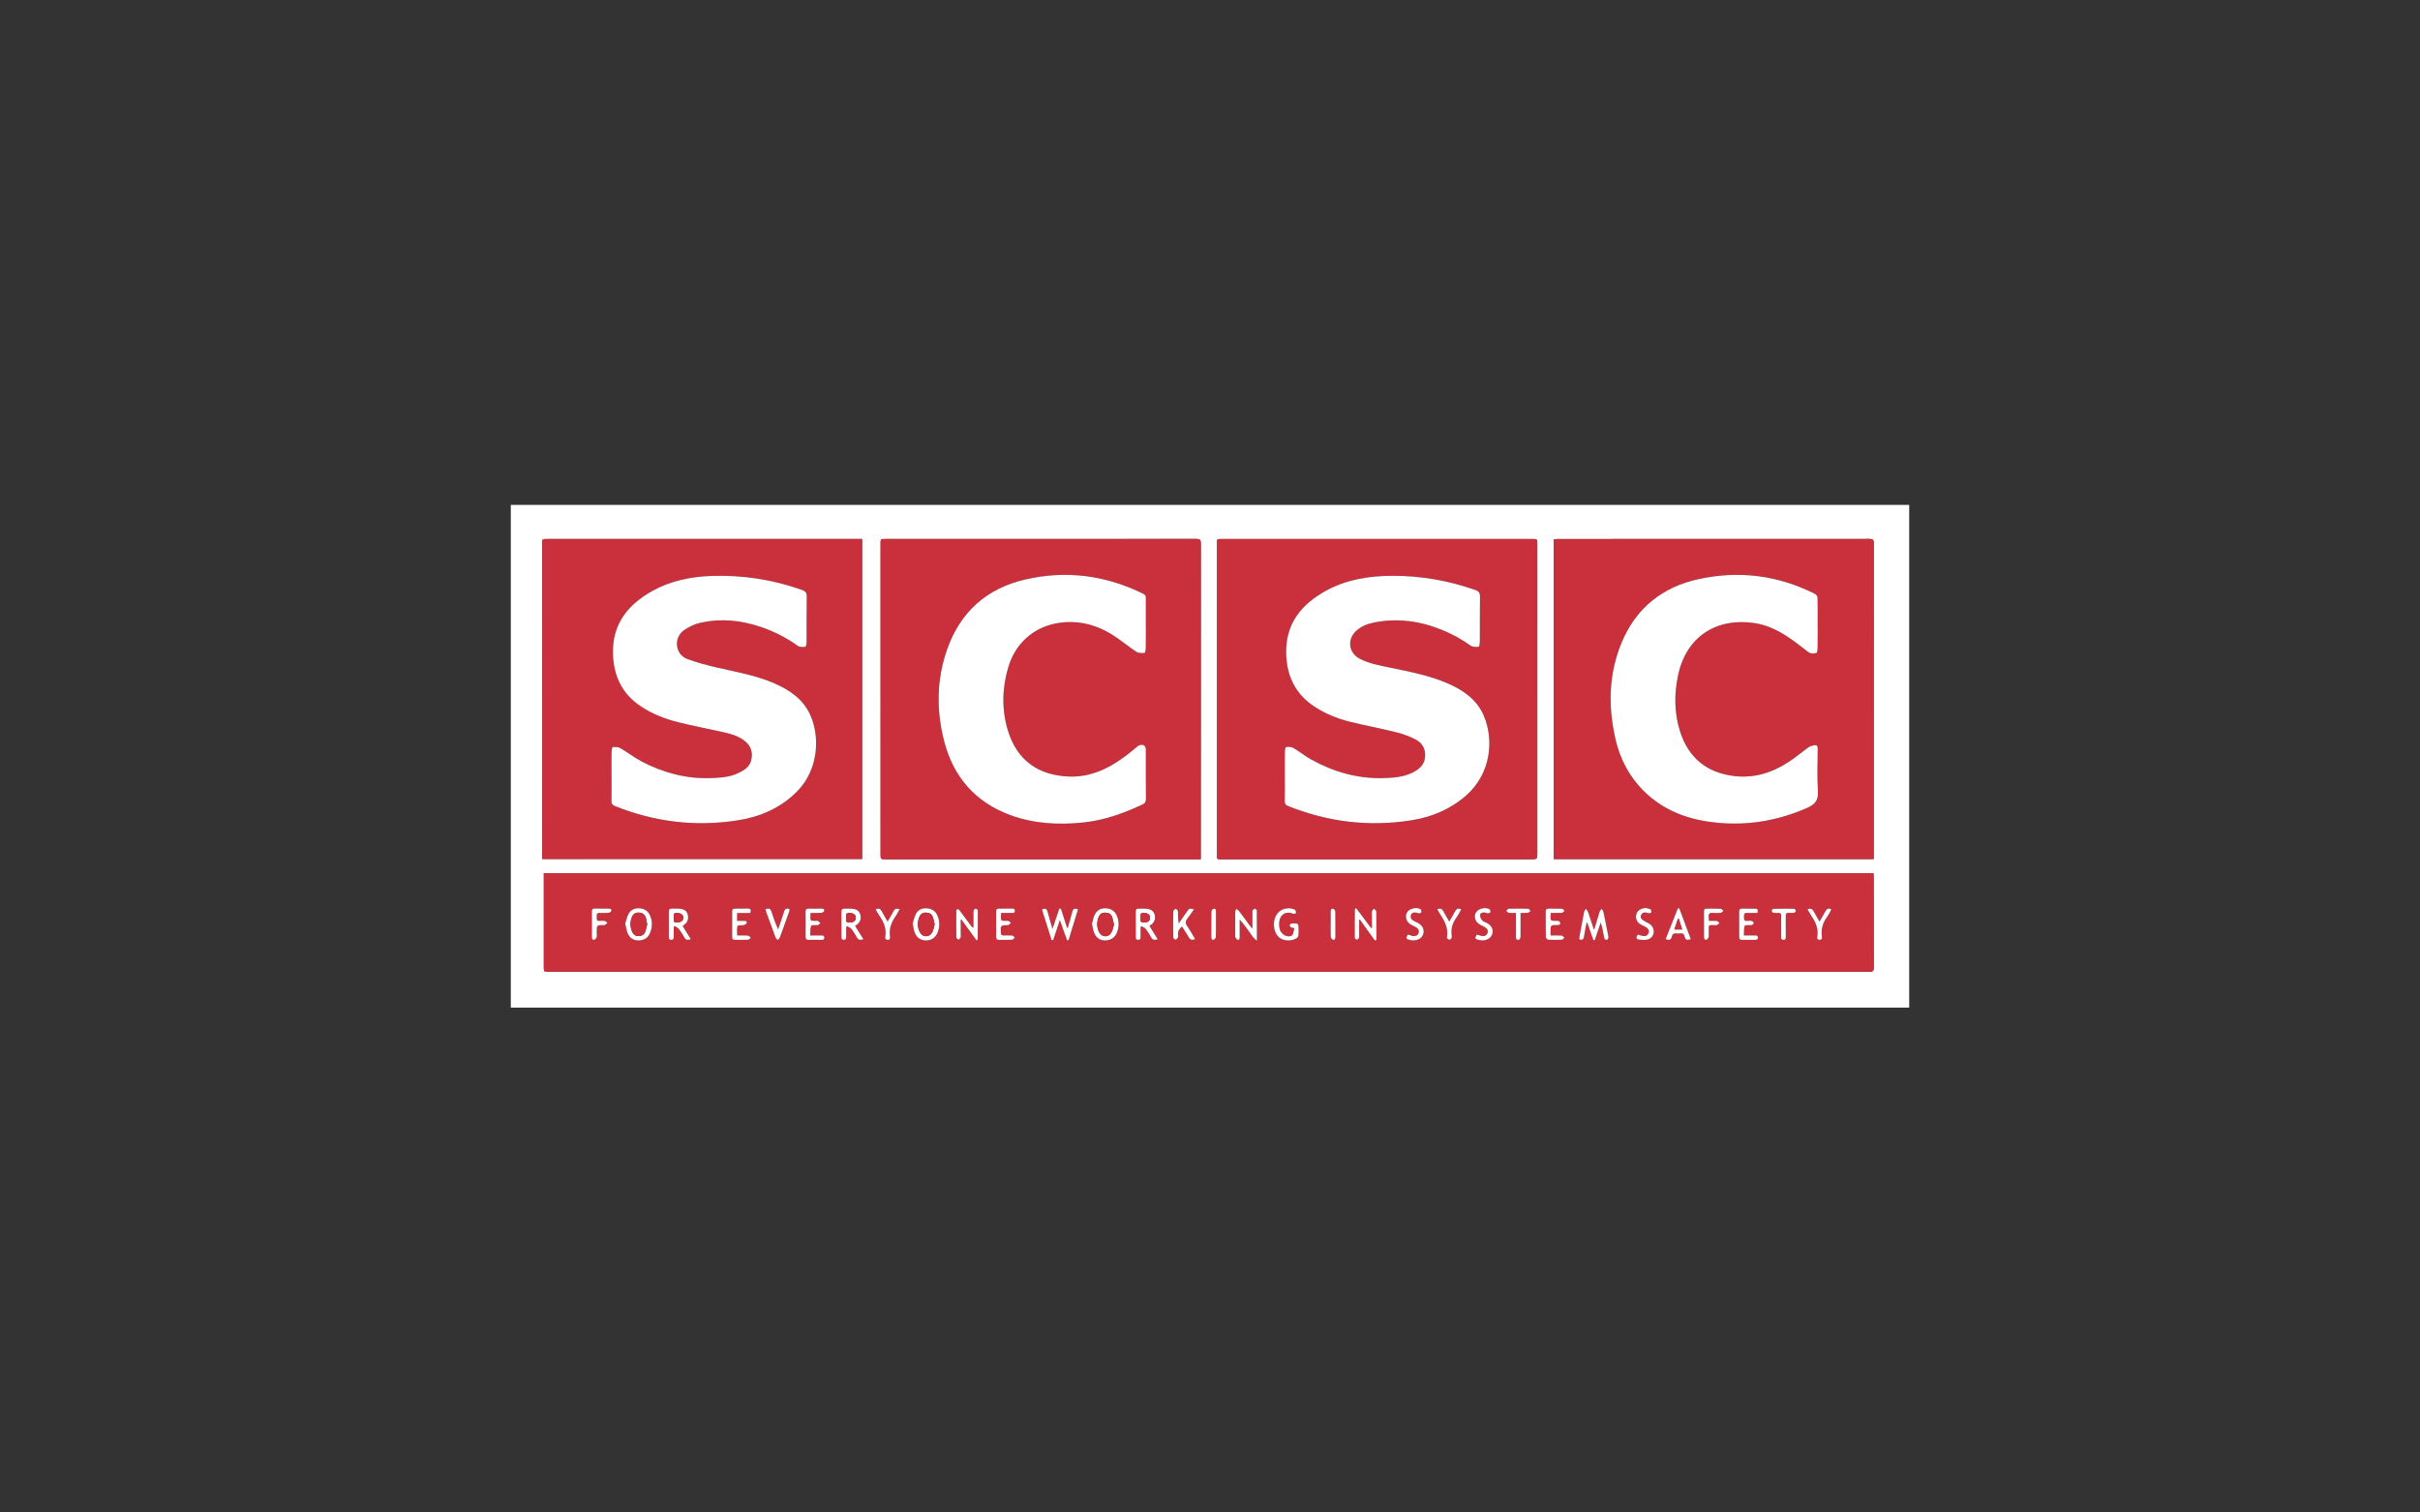
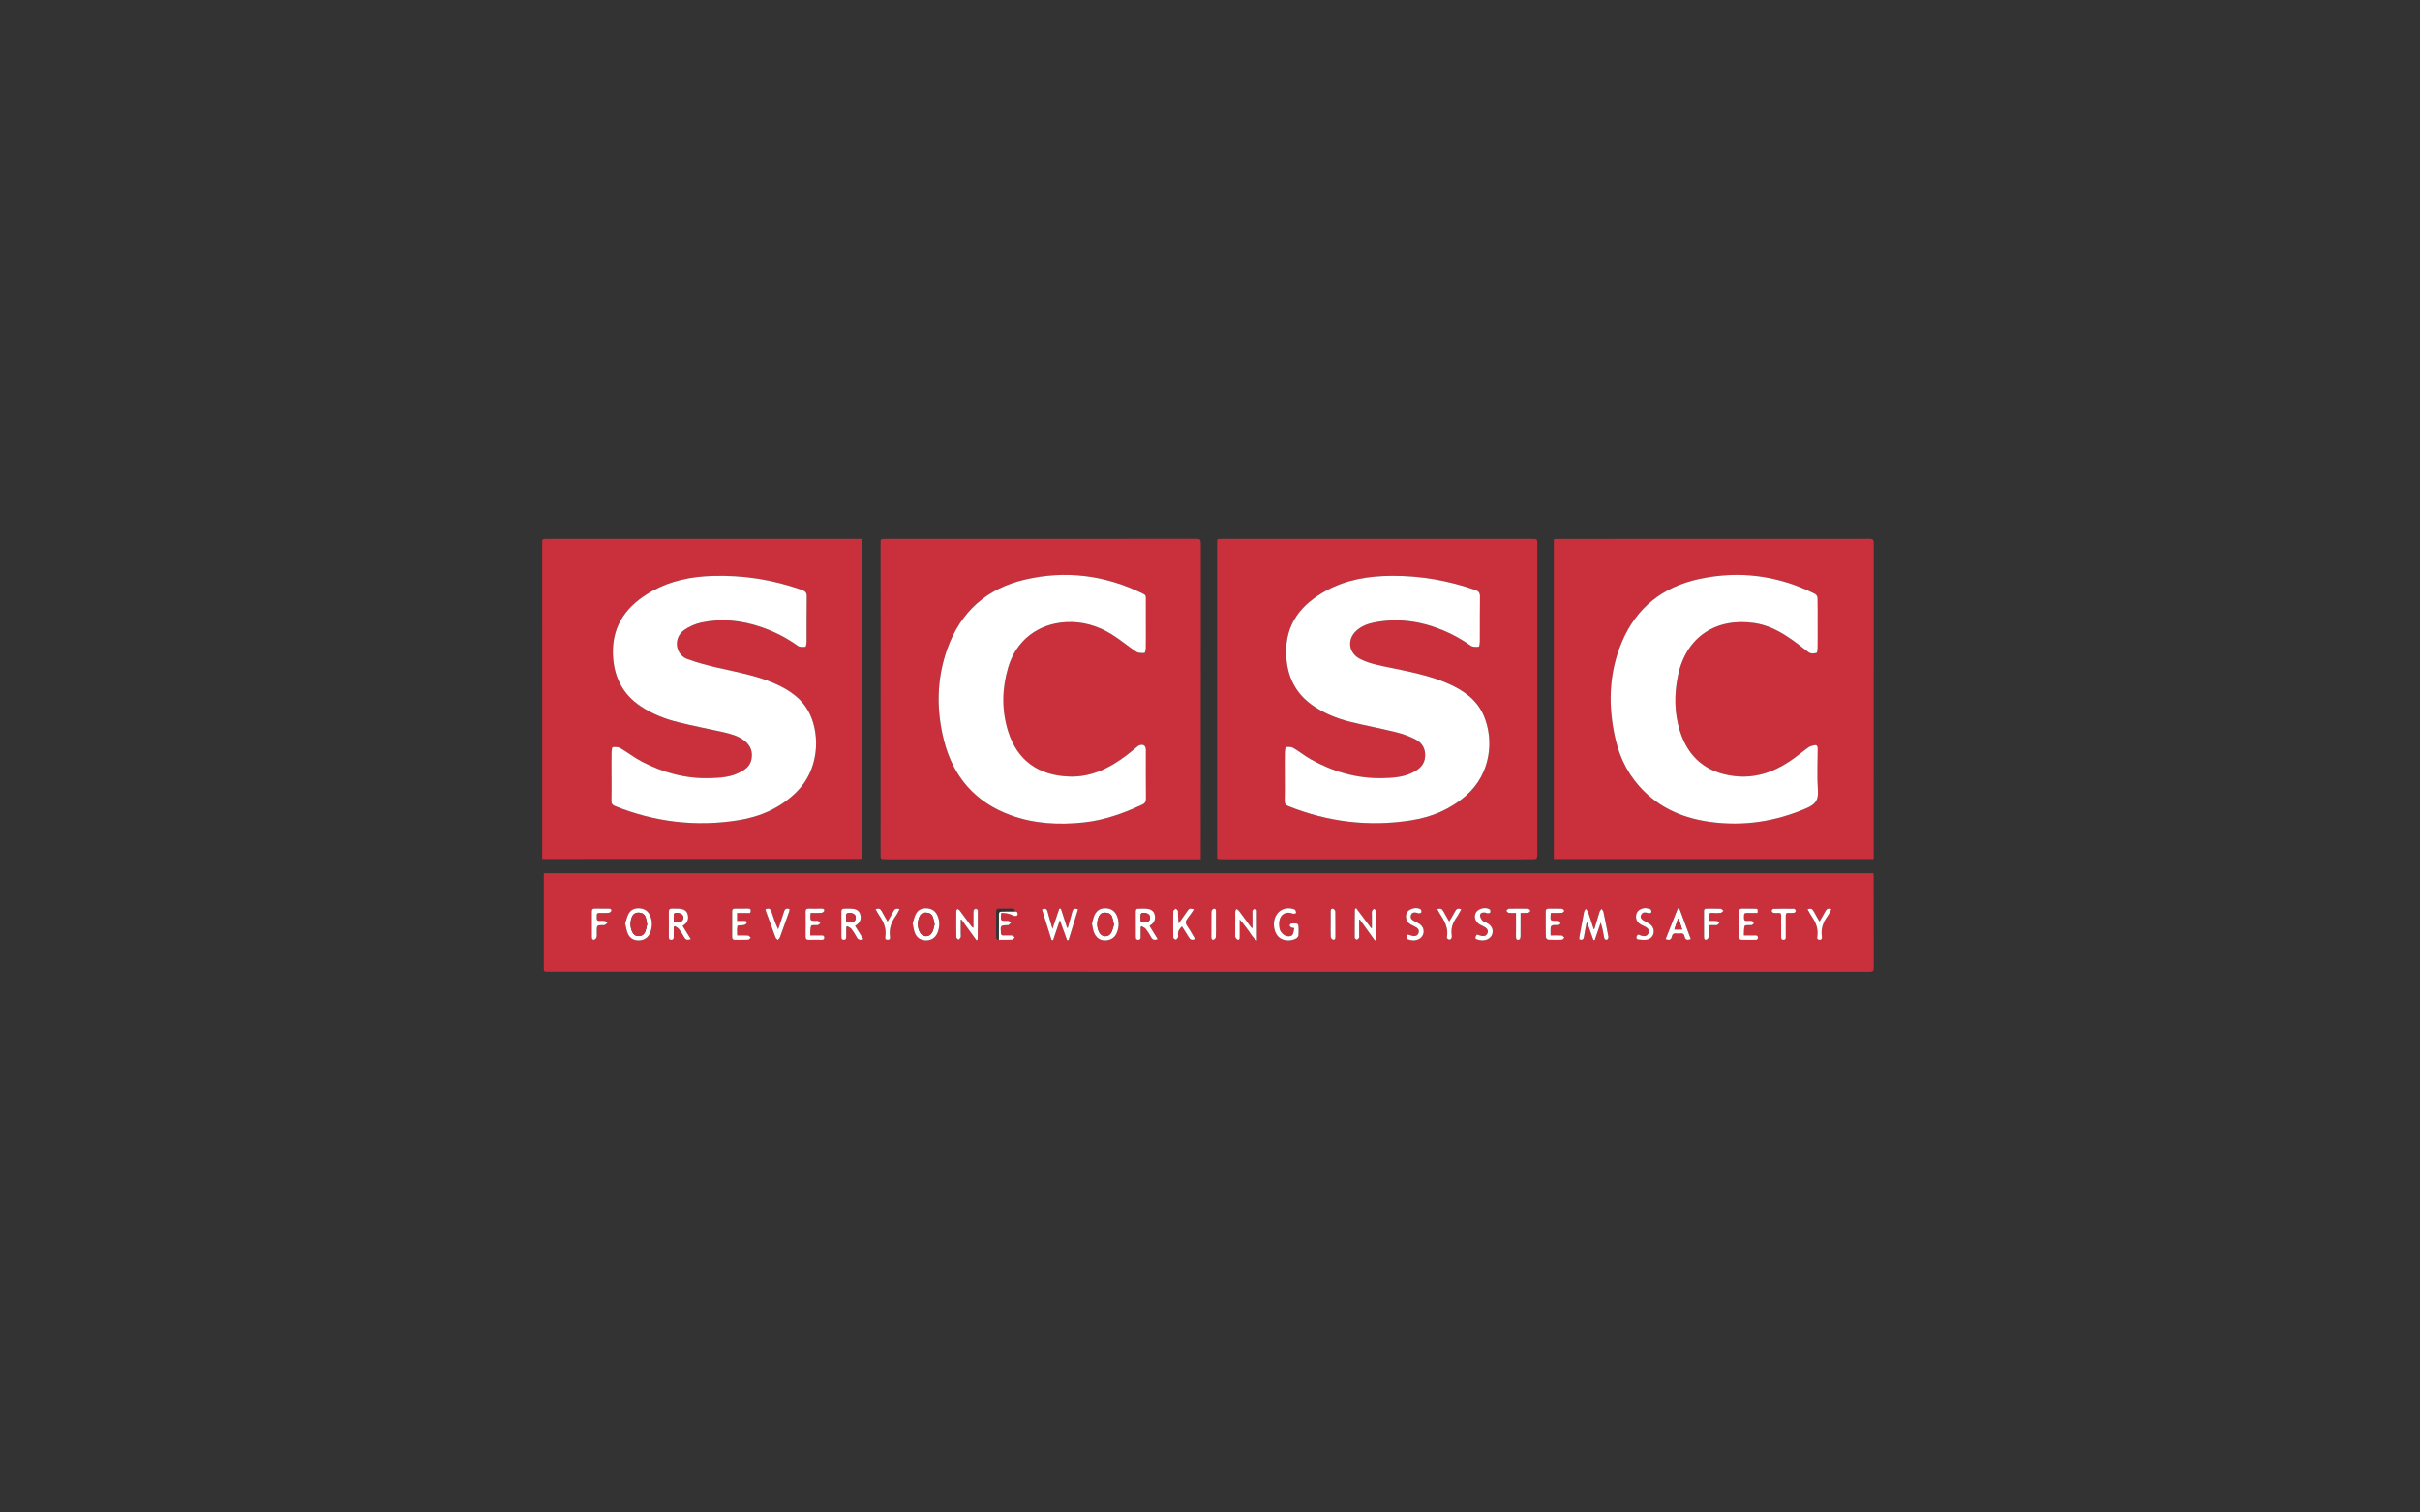
<svg xmlns="http://www.w3.org/2000/svg" version="1.1" id="Livello_1" x="0px" y="0px" viewBox="0 0 400 250" enable-background="new 0 0 400 250" xml:space="preserve">
  <rect x="0" y="0" width="400" height="250" fill="#333333" stroke="none" />
  <g>
-     <path fill="#FFFFFF" d="M84.431,166.547c0-27.698,0-55.396,0-83.094c77.046,0,154.092,0,231.139,0c0,27.698,0,55.396,0,83.094   C238.523,166.547,161.477,166.547,84.431,166.547z M89.887,144.346c0,0.271,0,0.497,0,0.723c0,4.931,0,9.861,0,14.792   c0,0.746,0.001,0.747,0.752,0.747c72.805,0,145.61,0,218.415,0.011c0.502,0,0.658-0.129,0.656-0.644   c-0.018-5.027-0.01-10.054-0.013-15.081c0-0.184-0.026-0.367-0.039-0.549C236.377,144.346,163.162,144.346,89.887,144.346z    M198.469,142.023c0-0.293,0-0.484,0-0.675c0-17.178-0.003-34.357,0.014-51.535c0.001-0.596-0.165-0.733-0.739-0.732   c-17.14,0.015-34.28,0.012-51.42,0.012c-0.772,0-0.773,0.002-0.773,0.742c0,17.121,0.001,34.241,0.002,51.362   c0,0.823,0.001,0.826,0.858,0.826c17.121,0.001,34.241,0.001,51.362,0.001C197.98,142.023,198.187,142.023,198.469,142.023z    M309.7,141.994c0-0.257,0-0.447,0-0.637c0-17.197-0.002-34.394,0.011-51.591c0-0.52-0.14-0.683-0.674-0.683   c-17.197,0.013-34.394,0.011-51.591,0.013c-0.202,0-0.405,0.027-0.615,0.041c0,17.654,0,35.243,0,52.857   C274.452,141.994,292.027,141.994,309.7,141.994z M227.654,142.023c8.455,0,16.91,0,25.365,0c1.082,0,1.082,0,1.082-1.055   c0-17.006,0-34.012,0.001-51.018c0-0.855,0-0.856-0.887-0.856c-17.045,0-34.089,0-51.134,0.001c-1.032,0-0.908-0.063-0.908,0.893   c-0.003,17.064-0.002,34.128,0,51.192c0,0.904-0.124,0.844,0.828,0.844C210.551,142.024,219.103,142.024,227.654,142.023z    M89.625,141.979c17.672,0,35.26,0,52.87,0c0-17.635,0-35.225,0-52.886c-0.326,0-0.611,0-0.895,0c-17.063,0-34.125,0-51.188,0   c-0.786,0-0.787,0.001-0.787,0.776c0,17.121,0,34.241,0.001,51.362C89.625,141.46,89.625,141.689,89.625,141.979z" />
    <path fill="#CA303C" d="M89.887,144.346c73.276,0,146.491,0,219.772,0c0.014,0.182,0.039,0.365,0.039,0.549   c0.002,5.027-0.006,10.054,0.013,15.081c0.002,0.515-0.153,0.644-0.656,0.644c-72.805-0.011-145.61-0.011-218.415-0.011   c-0.752,0-0.752-0.001-0.752-0.747c0-4.931,0-9.861,0-14.792C89.887,144.844,89.887,144.618,89.887,144.346z M178.18,150.306   c-0.571-0.231-0.82-0.071-0.944,0.408c-0.229,0.885-0.491,1.761-0.739,2.64c-0.04,0.003-0.08,0.006-0.12,0.009   c-0.34-1.055-0.681-2.11-1.021-3.165c-0.087-0.004-0.175-0.007-0.262-0.011c-0.358,1.062-0.716,2.124-1.129,3.351   c-0.305-1.058-0.582-1.935-0.807-2.825c-0.137-0.542-0.417-0.611-0.931-0.39c0.535,1.704,1.062,3.385,1.589,5.066   c0.086-0.001,0.173-0.002,0.259-0.003c0.354-1.055,0.708-2.109,1.108-3.302c0.432,1.205,0.813,2.265,1.193,3.324   c0.081-0.003,0.163-0.005,0.244-0.008C177.137,153.714,177.653,152.026,178.18,150.306z M263.534,153.584   c-0.039-0.006-0.077-0.013-0.116-0.019c-0.309-0.947-0.606-1.899-0.935-2.839c-0.066-0.19-0.249-0.339-0.378-0.507   c-0.094,0.176-0.237,0.343-0.274,0.531c-0.263,1.339-0.507,2.682-0.752,4.025c-0.029,0.161-0.032,0.328-0.047,0.496   c0.458,0.149,0.7,0.07,0.775-0.406c0.125-0.793,0.292-1.579,0.442-2.368c0.038,0.003,0.075,0.007,0.113,0.01   c0.338,0.961,0.675,1.922,1.013,2.883c0.074-0.003,0.148-0.005,0.221-0.008c0.33-0.965,0.659-1.931,0.989-2.896   c0.263,0.828,0.426,1.647,0.563,2.469c0.054,0.325,0.243,0.46,0.512,0.36c0.112-0.042,0.219-0.325,0.191-0.473   c-0.256-1.38-0.534-2.755-0.827-4.127c-0.037-0.174-0.196-0.321-0.298-0.481c-0.114,0.161-0.277,0.307-0.334,0.487   C264.091,151.67,263.817,152.628,263.534,153.584z M112.832,153.063c0.126-0.102,0.212-0.176,0.302-0.243   c0.567-0.421,0.696-0.994,0.544-1.645c-0.143-0.611-0.615-0.876-1.178-0.953c-0.453-0.062-0.92-0.023-1.38-0.044   c-0.415-0.02-0.58,0.146-0.574,0.576c0.019,1.348,0.006,2.696,0.005,4.044c0,0.283,0.001,0.554,0.406,0.548   c0.401-0.006,0.399-0.282,0.4-0.561c0.002-0.528,0.001-1.056,0.001-1.584c0.071-0.042,0.142-0.084,0.214-0.126   c0.23,0.172,0.512,0.304,0.678,0.523c0.325,0.428,0.603,0.894,0.867,1.363c0.238,0.422,0.555,0.466,1.067,0.275   C113.723,154.494,113.283,153.788,112.832,153.063z M189.994,153.053c0.116-0.091,0.174-0.141,0.236-0.184   c0.568-0.392,0.782-0.928,0.641-1.601c-0.145-0.688-0.642-0.987-1.279-1.058c-0.454-0.051-0.919,0.005-1.377-0.019   c-0.397-0.021-0.489,0.171-0.486,0.522c0.012,1.365,0.008,2.73,0.006,4.094c0,0.288,0.008,0.546,0.41,0.539   c0.415-0.008,0.38-0.297,0.381-0.566c0.004-0.513,0.001-1.027,0.001-1.54c0.057-0.049,0.114-0.098,0.171-0.147   c0.235,0.152,0.53,0.257,0.693,0.465c0.33,0.422,0.608,0.889,0.869,1.358c0.241,0.432,0.56,0.526,1.094,0.326   C190.896,154.504,190.457,153.797,189.994,153.053z M141.337,153.048c0.143-0.103,0.22-0.159,0.298-0.215   c0.571-0.41,0.729-0.979,0.573-1.63c-0.149-0.619-0.622-0.92-1.217-0.986c-0.473-0.053-0.956-0.008-1.434-0.024   c-0.39-0.013-0.487,0.189-0.484,0.538c0.011,1.365,0.006,2.73,0.007,4.094c0,0.258-0.009,0.504,0.366,0.521   c0.408,0.019,0.419-0.241,0.42-0.525c0.001-0.531,0-1.063,0-1.594c0.062-0.046,0.124-0.092,0.186-0.138   c0.237,0.155,0.534,0.263,0.699,0.475c0.329,0.423,0.602,0.892,0.865,1.361c0.242,0.431,0.562,0.52,1.093,0.31   C142.246,154.497,141.804,153.791,141.337,153.048z M150.856,152.646c0.122,0.572,0.17,1.037,0.323,1.464   c0.301,0.839,0.916,1.311,1.828,1.338c0.901,0.026,1.636-0.443,1.972-1.319c0.372-0.972,0.38-1.961-0.087-2.911   c-0.356-0.723-0.976-1.052-1.771-1.087c-0.792-0.036-1.411,0.29-1.756,0.979C151.113,151.61,151.004,152.182,150.856,152.646z    M103.34,152.66c0.136,0.563,0.205,1.082,0.389,1.556c0.317,0.814,0.956,1.244,1.838,1.228c0.887-0.016,1.557-0.421,1.891-1.264   c0.386-0.971,0.402-1.959-0.04-2.916c-0.336-0.727-0.947-1.083-1.743-1.133c-0.811-0.051-1.451,0.267-1.812,0.981   C103.619,151.597,103.508,152.149,103.34,152.66z M180.493,152.692c0.11,0.505,0.158,0.97,0.315,1.397   c0.331,0.903,1.017,1.382,1.871,1.359c0.941-0.025,1.622-0.466,1.955-1.352c0.336-0.895,0.353-1.815-0.018-2.704   c-0.333-0.8-0.956-1.224-1.835-1.262c-0.894-0.038-1.528,0.375-1.884,1.162C180.695,151.736,180.619,152.238,180.493,152.692z    M161.423,155.452c0.13-0.145,0.177-0.172,0.177-0.2c0.016-1.594,0.034-3.189,0.024-4.783c-0.001-0.093-0.228-0.259-0.347-0.257   c-0.122,0.002-0.326,0.154-0.346,0.267c-0.053,0.299-0.028,0.613-0.029,0.92c-0.002,0.654-0.001,1.307-0.001,1.961   c-0.212-0.088-0.294-0.191-0.373-0.297c-0.64-0.866-1.275-1.735-1.926-2.594c-0.081-0.106-0.241-0.152-0.364-0.226   c-0.06,0.109-0.171,0.218-0.172,0.327c-0.013,1.462-0.02,2.925,0.006,4.386c0.002,0.13,0.241,0.255,0.37,0.383   c0.117-0.136,0.278-0.256,0.34-0.414c0.059-0.151,0.014-0.341,0.014-0.515c0-0.796,0-1.592,0-2.388c0.04-0.01,0.08-0.02,0.12-0.03   C159.741,153.13,160.565,154.267,161.423,155.452z M207.015,153.35c-0.04,0.013-0.081,0.026-0.121,0.039   c-0.135-0.175-0.274-0.348-0.405-0.526c-0.571-0.773-1.133-1.553-1.715-2.318c-0.104-0.137-0.289-0.213-0.436-0.318   c-0.057,0.167-0.162,0.334-0.164,0.502c-0.014,1.288-0.008,2.577-0.008,3.865c0,0.096-0.033,0.214,0.01,0.284   c0.102,0.166,0.215,0.398,0.37,0.442c0.313,0.09,0.367-0.161,0.363-0.422c-0.007-0.442,0-0.885,0-1.327c0-0.525,0-1.049,0-1.574   c0.546,0.571,0.951,1.177,1.397,1.75c0.428,0.55,0.714,1.229,1.451,1.738c0-1.769,0.006-3.379-0.014-4.988   c-0.001-0.104-0.218-0.297-0.316-0.286c-0.144,0.017-0.316,0.155-0.392,0.289c-0.066,0.117-0.018,0.3-0.019,0.454   C207.015,151.754,207.015,152.552,207.015,153.35z M224.139,150.083c-0.152,0.198-0.195,0.227-0.195,0.257   c-0.014,1.556-0.032,3.112-0.018,4.668c0.001,0.111,0.232,0.309,0.352,0.307c0.125-0.003,0.295-0.18,0.354-0.319   c0.063-0.147,0.019-0.34,0.019-0.513c0.001-0.816,0-1.633,0-2.449c0.038-0.012,0.077-0.024,0.115-0.036   c0.827,1.149,1.653,2.298,2.48,3.448c0.085-0.028,0.17-0.055,0.256-0.083c0-0.466,0-0.931,0-1.397   c-0.001-1.115,0.013-2.231-0.02-3.345c-0.004-0.144-0.246-0.282-0.378-0.422c-0.115,0.137-0.289,0.258-0.331,0.415   c-0.057,0.215-0.014,0.458-0.014,0.688c0,0.694,0,1.389,0,2.083c-0.044,0.006-0.088,0.011-0.132,0.017   C225.81,152.311,224.992,151.221,224.139,150.083z M213.937,153.409c-0.107,0.411-0.107,0.869-0.33,1.148   c-0.271,0.339-1.081,0.249-1.497-0.111c-0.25-0.216-0.503-0.52-0.577-0.827c-0.109-0.454-0.145-0.961-0.062-1.418   c0.21-1.157,1.177-1.617,2.269-1.172c0.132,0.054,0.334-0.062,0.503-0.099c-0.056-0.187-0.056-0.463-0.18-0.541   c-0.233-0.146-0.534-0.222-0.814-0.246c-1.125-0.097-2.022,0.447-2.453,1.447c-0.462,1.074-0.213,2.567,0.549,3.288   c0.689,0.651,1.965,0.772,2.919,0.238c0.169-0.095,0.344-0.33,0.361-0.515c0.047-0.515,0.029-1.038-0.002-1.556   c-0.008-0.136-0.141-0.361-0.243-0.377c-0.319-0.05-0.653-0.044-0.975-0.005c-0.096,0.012-0.235,0.205-0.235,0.315   c0,0.108,0.132,0.246,0.242,0.316C213.515,153.358,213.664,153.353,213.937,153.409z M197.54,155.224   c-0.453-0.752-0.84-1.48-1.311-2.148c-0.335-0.476-0.305-0.832,0.05-1.266c0.382-0.466,0.701-0.983,1.067-1.506   c-0.712-0.177-0.773-0.162-1.105,0.307c-0.478,0.676-0.949,1.358-1.422,2.038c-0.11-0.719-0.089-1.389-0.127-2.056   c-0.008-0.141-0.228-0.27-0.35-0.404c-0.143,0.135-0.407,0.268-0.41,0.406c-0.029,1.46-0.027,2.921,0.001,4.381   c0.002,0.125,0.252,0.343,0.385,0.341c0.132-0.002,0.306-0.206,0.376-0.361c0.065-0.144,0.03-0.341,0.015-0.512   c-0.05-0.553,0.238-0.927,0.656-1.313c0.402,0.637,0.791,1.228,1.152,1.836C196.745,155.347,197.033,155.441,197.54,155.224z    M165.485,150.9c0.611,0,1.166,0.004,1.722-0.002c0.243-0.003,0.53,0.05,0.532-0.342c0.002-0.365-0.245-0.381-0.512-0.378   c-0.712,0.006-1.425,0.021-2.137,0.01c-0.332-0.006-0.44,0.137-0.439,0.449c0.006,1.406,0.006,2.811-0.002,4.217   c-0.002,0.327,0.099,0.506,0.461,0.499c0.731-0.013,1.464,0.017,2.194-0.023c0.15-0.008,0.287-0.244,0.431-0.375   c-0.144-0.11-0.28-0.303-0.432-0.316c-0.478-0.042-0.962-0.026-1.443-0.014c-0.29,0.007-0.399-0.1-0.421-0.399   c-0.092-1.266-0.101-1.265,1.133-1.311c0.038-0.001,0.09,0.015,0.113-0.004c0.139-0.116,0.271-0.24,0.406-0.361   c-0.128-0.11-0.242-0.25-0.389-0.319c-0.111-0.052-0.265-0.015-0.4-0.016c-0.88-0.004-0.881-0.004-0.856-0.884   C165.45,151.216,165.466,151.104,165.485,150.9z M256.294,154.624c0-0.518-0.026-0.958,0.017-1.391   c0.012-0.117,0.223-0.283,0.36-0.303c0.32-0.048,0.655,0.002,0.978-0.039c0.104-0.013,0.27-0.198,0.26-0.289   c-0.013-0.131-0.137-0.294-0.259-0.358c-0.123-0.064-0.301-0.027-0.455-0.028c-0.942-0.009-0.942-0.008-0.903-0.953   c0.004-0.093,0.025-0.186,0.05-0.364c0.615,0,1.225,0.021,1.832-0.016c0.143-0.009,0.274-0.214,0.411-0.329   c-0.135-0.122-0.265-0.343-0.405-0.349c-0.749-0.032-1.501-0.002-2.252-0.012c-0.33-0.004-0.441,0.15-0.44,0.456   c0.005,1.425-0.009,2.85,0.021,4.274c0.003,0.143,0.251,0.393,0.396,0.401c0.749,0.042,1.501,0.039,2.251,0.006   c0.145-0.006,0.282-0.215,0.423-0.33c-0.149-0.125-0.29-0.347-0.448-0.359C257.561,154.597,256.983,154.624,256.294,154.624z    M288.241,154.623c0.035-0.594-0.026-1.136,0.144-1.592c0.057-0.153,0.702-0.087,1.079-0.12c0.038-0.003,0.091,0.013,0.113-0.007   c0.112-0.101,0.318-0.233,0.301-0.313c-0.03-0.14-0.182-0.327-0.313-0.356c-0.257-0.057-0.537-0.042-0.804-0.017   c-0.5,0.047-0.511-0.265-0.499-0.62c0.011-0.34-0.082-0.723,0.481-0.701c0.588,0.023,1.178,0.005,1.759,0.005   c0.055-0.689,0.056-0.695-0.484-0.703c-0.673-0.01-1.347,0-2.02-0.018c-0.353-0.01-0.535,0.093-0.531,0.485   c0.012,1.404,0.009,2.808-0.001,4.213c-0.002,0.35,0.142,0.477,0.484,0.47c0.692-0.014,1.385,0,2.077-0.002   c0.249-0.001,0.519,0.034,0.528-0.352c0.009-0.384-0.249-0.37-0.507-0.371C289.494,154.622,288.939,154.623,288.241,154.623z    M133.983,150.901c0.624,0,1.199,0.024,1.769-0.015c0.17-0.012,0.434-0.173,0.47-0.312c0.087-0.342-0.183-0.395-0.465-0.391   c-0.692,0.01-1.384,0.03-2.075,0.007c-0.416-0.014-0.53,0.156-0.525,0.544c0.015,1.345,0.017,2.691,0,4.037   c-0.005,0.41,0.113,0.601,0.555,0.585c0.672-0.025,1.345-0.007,2.018-0.007c0.258,0,0.519,0.011,0.511-0.368   c-0.008-0.378-0.274-0.354-0.528-0.354c-0.568-0.001-1.135,0-1.795,0c0.038-0.607-0.018-1.148,0.153-1.604   c0.056-0.15,0.702-0.079,1.079-0.108c0.019-0.002,0.044,0.007,0.057-0.003c0.133-0.102,0.263-0.206,0.394-0.31   c-0.128-0.127-0.239-0.285-0.39-0.37c-0.103-0.058-0.263-0.015-0.398-0.016c-0.884-0.004-0.884-0.004-0.863-0.878   C133.951,151.222,133.966,151.11,133.983,150.901z M124.006,150.908c0.182-0.498,0.092-0.739-0.413-0.729   c-0.711,0.014-1.423,0.021-2.135,0.013c-0.327-0.004-0.439,0.137-0.438,0.451c0.007,1.404,0.007,2.808-0.001,4.212   c-0.002,0.33,0.103,0.501,0.462,0.495c0.731-0.013,1.462,0.015,2.192-0.019c0.145-0.007,0.281-0.212,0.422-0.325   c-0.145-0.127-0.283-0.352-0.437-0.363c-0.589-0.043-1.182-0.017-1.81-0.017c0-0.572-0.078-1.104,0.051-1.579   c0.036-0.131,0.698-0.064,1.059-0.146c0.174-0.039,0.422-0.19,0.454-0.331c0.085-0.381-0.236-0.353-0.486-0.355   c-0.356-0.003-0.713-0.001-1.094-0.001c0-0.476,0-0.852,0-1.305C122.58,150.908,123.3,150.908,124.006,150.908z M275.313,155.235   c0.531,0.197,0.897,0.175,1.011-0.399c0.087-0.439,0.334-0.609,0.774-0.551c0.208,0.027,0.426,0.03,0.633,0   c0.43-0.061,0.64,0.128,0.721,0.534c0.111,0.559,0.459,0.628,1.018,0.409c-0.642-1.717-1.276-3.41-1.909-5.104   c-0.078,0.011-0.155,0.021-0.233,0.032C276.661,151.839,275.993,153.522,275.313,155.235z M126.528,150.278   c0.032,0.147,0.046,0.277,0.089,0.397c0.518,1.427,1.033,2.854,1.569,4.274c0.063,0.168,0.246,0.291,0.373,0.434   c0.121-0.153,0.292-0.288,0.356-0.462c0.512-1.387,1.006-2.782,1.5-4.176c0.054-0.151,0.069-0.316,0.101-0.469   c-0.516-0.204-0.774-0.063-0.921,0.41c-0.305,0.982-0.646,1.953-0.972,2.928c-0.456-0.969-0.804-1.936-1.109-2.916   C127.346,150.153,127.033,150.08,126.528,150.278z M97.833,152.737c0,0.712,0.004,1.424-0.002,2.135   c-0.002,0.292,0.084,0.538,0.413,0.452c0.157-0.041,0.335-0.261,0.374-0.43c0.062-0.275,0.017-0.573,0.018-0.862   c0.001-1.111,0.001-1.111,1.083-1.119c0.077-0.001,0.173,0.028,0.227-0.007c0.163-0.106,0.31-0.238,0.463-0.359   c-0.146-0.111-0.279-0.287-0.44-0.317c-0.279-0.053-0.576-0.035-0.863-0.013c-0.463,0.035-0.495-0.25-0.468-0.588   c0.025-0.315-0.14-0.744,0.446-0.73c0.5,0.012,1.002,0.025,1.499-0.018c0.168-0.015,0.431-0.176,0.461-0.313   c0.079-0.357-0.221-0.378-0.484-0.379c-0.75-0.004-1.5,0-2.25-0.012c-0.342-0.005-0.486,0.138-0.481,0.482   C97.842,151.352,97.834,152.044,97.833,152.737z M244.105,154.47c-0.375,0.6-0.33,0.743,0.29,0.889   c0.241,0.057,0.496,0.091,0.742,0.079c0.793-0.04,1.403-0.509,1.548-1.156c0.158-0.705-0.181-1.338-0.933-1.734   c-0.255-0.135-0.58-0.205-0.754-0.407c-0.199-0.231-0.389-0.589-0.36-0.87c0.041-0.399,0.438-0.491,0.815-0.436   c0.169,0.025,0.333,0.129,0.498,0.127c0.135-0.001,0.359-0.082,0.383-0.17c0.039-0.144,0.002-0.401-0.101-0.474   c-0.631-0.454-1.875-0.164-2.263,0.498c-0.423,0.72-0.126,1.6,0.69,2.039c0.288,0.155,0.596,0.277,0.866,0.457   c0.333,0.222,0.489,0.542,0.332,0.948c-0.16,0.414-0.511,0.51-0.896,0.458C244.683,154.68,244.415,154.562,244.105,154.47z    M271.966,150.088c-0.743,0.044-1.341,0.431-1.487,1c-0.198,0.768,0.087,1.39,0.819,1.774c0.238,0.125,0.489,0.225,0.723,0.357   c0.411,0.233,0.649,0.577,0.451,1.05c-0.199,0.475-0.618,0.523-1.069,0.416c-0.112-0.026-0.23-0.051-0.327-0.107   c-0.249-0.144-0.412-0.125-0.538,0.169c-0.141,0.329,0.019,0.524,0.289,0.547c0.522,0.045,1.093,0.137,1.57-0.017   c1.104-0.356,1.283-1.792,0.356-2.499c-0.226-0.172-0.497-0.288-0.752-0.419c-0.692-0.356-0.944-0.688-0.751-1.106   c0.288-0.624,0.796-0.431,1.293-0.309c0.127,0.031,0.414-0.093,0.42-0.163c0.014-0.165-0.051-0.434-0.168-0.493   C272.546,150.165,272.245,150.148,271.966,150.088z M232.71,154.472c-0.378,0.584-0.328,0.738,0.286,0.886   c0.204,0.049,0.417,0.086,0.625,0.086c0.839,0,1.501-0.473,1.657-1.162c0.163-0.725-0.193-1.365-0.975-1.757   c-0.223-0.112-0.447-0.223-0.667-0.34c-0.395-0.21-0.556-0.545-0.403-0.962c0.145-0.394,0.497-0.443,0.865-0.378   c0.15,0.026,0.295,0.124,0.441,0.119c0.139-0.005,0.364-0.073,0.391-0.162c0.043-0.143,0.012-0.401-0.089-0.479   c-0.574-0.445-1.822-0.186-2.234,0.433c-0.437,0.657-0.186,1.613,0.546,2.038c0.315,0.183,0.658,0.319,0.967,0.51   c0.348,0.216,0.489,0.552,0.343,0.945c-0.15,0.403-0.501,0.524-0.89,0.47C233.293,154.681,233.023,154.565,232.71,154.472z    M282.47,152.216c-0.015-0.271-0.011-0.442-0.036-0.61c-0.083-0.549,0.129-0.77,0.693-0.714c0.418,0.042,0.848,0.04,1.265-0.008   c0.169-0.019,0.318-0.21,0.477-0.323c-0.148-0.123-0.292-0.346-0.445-0.353c-0.786-0.035-1.574-0.007-2.361-0.016   c-0.293-0.003-0.41,0.105-0.408,0.407c0.01,1.421,0.008,2.842,0.004,4.264c-0.001,0.287,0.065,0.544,0.401,0.458   c0.152-0.039,0.326-0.269,0.357-0.437c0.058-0.316,0.014-0.65,0.02-0.976c0.021-1.126-0.144-0.979,0.97-0.994   c0.134-0.002,0.291,0.042,0.398-0.012c0.155-0.078,0.274-0.226,0.408-0.345c-0.141-0.113-0.273-0.308-0.425-0.325   C283.373,152.186,282.95,152.216,282.47,152.216z M237.567,150.277c0.121,0.221,0.21,0.408,0.32,0.58   c0.795,1.238,1.57,2.481,1.276,4.061c-0.01,0.055-0.017,0.143,0.014,0.168c0.12,0.096,0.257,0.239,0.384,0.236   c0.127-0.003,0.315-0.136,0.361-0.256c0.065-0.169,0.048-0.382,0.023-0.571c-0.138-1.049,0.169-1.962,0.778-2.81   c0.305-0.425,0.533-0.905,0.806-1.379c-0.513-0.226-0.785-0.1-0.994,0.291c-0.3,0.562-0.632,1.106-0.992,1.729   c-0.36-0.628-0.675-1.134-0.946-1.664C238.39,150.258,238.121,150.083,237.567,150.277z M251.335,150.895   c0.472,0,0.858,0.031,1.235-0.016c0.147-0.018,0.273-0.211,0.409-0.324c-0.131-0.122-0.258-0.346-0.392-0.349   c-1.074-0.029-2.15-0.03-3.225-0.001c-0.133,0.004-0.26,0.229-0.39,0.351c0.135,0.116,0.26,0.312,0.408,0.331   c0.373,0.048,0.756,0.016,1.196,0.016c0,0.246,0,0.433,0,0.62c0,1.114,0.013,2.228-0.005,3.342c-0.007,0.44,0.21,0.575,0.562,0.436   c0.118-0.047,0.191-0.343,0.193-0.526C251.342,153.511,251.335,152.248,251.335,150.895z M294.409,153.141   c0,0.558,0.002,1.117-0.001,1.675c-0.001,0.285-0.006,0.543,0.409,0.529c0.394-0.013,0.35-0.276,0.351-0.523   c0.003-1.155,0.011-2.311-0.003-3.466c-0.004-0.346,0.105-0.495,0.464-0.467c0.306,0.024,0.62,0.033,0.921-0.012   c0.111-0.016,0.275-0.208,0.272-0.316c-0.003-0.124-0.162-0.349-0.256-0.35c-1.155-0.02-2.31-0.016-3.464,0.012   c-0.098,0.002-0.265,0.222-0.265,0.34c0,0.109,0.167,0.291,0.285,0.313c0.26,0.051,0.537,0.038,0.805,0.021   c0.382-0.025,0.503,0.14,0.487,0.511C294.388,151.985,294.407,152.563,294.409,153.141z M144.728,150.294   c0.23,0.395,0.407,0.756,0.636,1.082c0.715,1.02,1.163,2.105,0.975,3.386c-0.042,0.283-0.047,0.603,0.409,0.584   c0.425-0.018,0.385-0.33,0.351-0.582c-0.168-1.253,0.225-2.333,0.943-3.337c0.248-0.347,0.425-0.744,0.655-1.154   c-0.507-0.156-0.793-0.071-1.001,0.331c-0.286,0.554-0.616,1.084-0.984,1.724c-0.367-0.639-0.69-1.157-0.967-1.698   C145.532,150.213,145.253,150.077,144.728,150.294z M298.769,150.295c0.249,0.432,0.443,0.829,0.692,1.187   c0.688,0.993,1.108,2.047,0.924,3.286c-0.037,0.247-0.085,0.565,0.351,0.575c0.467,0.011,0.432-0.32,0.395-0.595   c-0.167-1.234,0.201-2.303,0.927-3.283c0.182-0.246,0.32-0.526,0.466-0.796c0.067-0.124,0.105-0.264,0.161-0.41   c-0.466-0.16-0.747-0.05-0.952,0.344c-0.29,0.556-0.617,1.093-0.982,1.73c-0.357-0.621-0.679-1.139-0.957-1.68   C299.582,150.243,299.306,150.088,298.769,150.295z M219.953,152.737c-0.002,0-0.003,0-0.005,0c0,0.712-0.021,1.425,0.016,2.135   c0.009,0.161,0.196,0.405,0.348,0.448c0.326,0.092,0.415-0.148,0.414-0.445c-0.006-1.405,0.009-2.81-0.018-4.214   c-0.003-0.158-0.195-0.407-0.345-0.449c-0.325-0.09-0.417,0.148-0.414,0.446C219.959,151.351,219.953,152.044,219.953,152.737z    M200.981,152.795c0-0.712-0.006-1.423,0.003-2.135c0.004-0.295-0.079-0.538-0.408-0.447c-0.148,0.041-0.337,0.291-0.34,0.449   c-0.026,1.404-0.012,2.808-0.016,4.212c-0.001,0.29,0.07,0.542,0.406,0.446c0.148-0.043,0.329-0.287,0.338-0.448   C201.002,154.181,200.98,153.488,200.981,152.795z" />
    <path fill="#CA303C" d="M198.469,142.023c-0.281,0-0.489,0-0.696,0c-17.121,0-34.241,0-51.362-0.001   c-0.857,0-0.858-0.003-0.858-0.826c-0.001-17.121-0.001-34.241-0.002-51.362c0-0.74,0.001-0.742,0.773-0.742   c17.14,0,34.28,0.003,51.42-0.012c0.574,0,0.74,0.136,0.739,0.732c-0.018,17.178-0.014,34.357-0.014,51.535   C198.469,141.54,198.469,141.731,198.469,142.023z M189.394,103.147c-0.001,0-0.002,0-0.004,0c0-1.425-0.003-2.85,0.002-4.275   c0.001-0.305-0.038-0.526-0.371-0.691c-6.254-3.107-12.811-3.959-19.599-2.383c-6.297,1.462-10.642,5.309-12.829,11.418   c-1.79,5.001-1.858,10.137-0.549,15.244c1.527,5.96,5.16,10.153,11.004,12.287c3.936,1.437,8.02,1.632,12.137,1.187   c3.363-0.363,6.513-1.499,9.568-2.92c0.464-0.216,0.66-0.45,0.654-0.984c-0.03-2.677-0.014-5.354-0.014-8.031   c0-0.774-0.439-1.069-1.165-0.768c-0.12,0.05-0.217,0.156-0.321,0.24c-0.57,0.459-1.126,0.935-1.709,1.377   c-2.811,2.13-5.87,3.645-9.501,3.51c-5.003-0.187-8.554-2.606-10.074-7.505c-1.081-3.484-1.01-7.041,0.02-10.536   c1.313-4.456,4.911-7.212,9.505-7.479c2.782-0.162,5.309,0.597,7.63,2.036c1.402,0.869,2.668,1.955,4.047,2.865   c0.351,0.232,0.902,0.209,1.358,0.192c0.08-0.003,0.195-0.554,0.2-0.853C189.407,105.766,189.394,104.457,189.394,103.147z" />
    <path fill="#CA303C" d="M309.7,141.994c-17.673,0-35.248,0-52.869,0c0-17.614,0-35.203,0-52.857   c0.21-0.015,0.412-0.041,0.615-0.041c17.197-0.002,34.394,0,51.591-0.013c0.534,0,0.675,0.163,0.674,0.683   c-0.012,17.197-0.01,34.394-0.011,51.591C309.7,141.546,309.7,141.736,309.7,141.994z M300.442,103.122c-0.001,0-0.001,0-0.002,0   c0-1.425,0.017-2.851-0.018-4.275c-0.006-0.228-0.19-0.561-0.386-0.66c-6.125-3.09-12.582-3.925-19.258-2.469   c-5.967,1.301-10.336,4.752-12.72,10.457c-2.178,5.211-2.278,10.607-1.023,16.042c0.768,3.327,2.331,6.265,4.809,8.669   c3.024,2.934,6.73,4.408,10.834,4.967c5.534,0.754,10.832-0.052,15.968-2.29c1.43-0.623,1.937-1.319,1.836-2.86   c-0.152-2.301-0.051-4.62-0.034-6.931c0.003-0.452-0.141-0.68-0.592-0.584c-0.321,0.068-0.67,0.153-0.93,0.338   c-1.08,0.772-2.092,1.642-3.198,2.37c-2.765,1.821-5.771,2.789-9.132,2.374c-4.571-0.564-7.553-3.069-8.923-7.429   c-0.943-2.999-0.955-6.085-0.325-9.143c1.336-6.486,6.353-9.636,12.638-8.712c2.034,0.299,3.863,1.184,5.558,2.311   c1.136,0.756,2.217,1.597,3.29,2.442c0.462,0.363,0.955,0.307,1.414,0.181c0.134-0.037,0.182-0.565,0.186-0.869   C300.454,105.742,300.442,104.432,300.442,103.122z" />
    <path fill="#CA303C" d="M227.654,142.023c-8.551,0-17.102,0.001-25.654-0.001c-0.953,0-0.828,0.06-0.828-0.844   c-0.002-17.064-0.002-34.128,0-51.192c0-0.956-0.124-0.893,0.908-0.893c17.045-0.001,34.089-0.001,51.134-0.001   c0.888,0,0.887,0.001,0.887,0.856c0,17.006-0.001,34.012-0.001,51.018c0,1.055,0,1.055-1.082,1.055   C244.564,142.023,236.109,142.023,227.654,142.023z M212.361,128.206c0.001,0,0.001,0,0.002,0c0,1.387,0.023,2.774-0.012,4.16   c-0.012,0.493,0.175,0.71,0.611,0.885c6.552,2.615,13.314,3.439,20.286,2.341c3.37-0.531,6.431-1.795,9.043-4.067   c4.191-3.645,4.664-9.267,2.957-13.238c-1.135-2.642-3.338-4.168-5.864-5.282c-3.052-1.346-6.312-1.961-9.553-2.636   c-1.713-0.357-3.448-0.647-5.029-1.454c-1.92-0.98-2.197-3.258-0.581-4.691c0.834-0.739,1.843-1.124,2.907-1.334   c3.897-0.767,7.661-0.242,11.308,1.26c1.662,0.684,3.22,1.551,4.691,2.592c0.324,0.229,0.872,0.189,1.31,0.161   c0.076-0.005,0.164-0.568,0.166-0.874c0.013-2.465-0.014-4.931,0.022-7.395c0.009-0.623-0.19-0.913-0.779-1.118   c-4.458-1.558-9.034-2.364-13.764-2.339c-3.79,0.02-7.452,0.593-10.819,2.419c-4.194,2.274-6.851,5.557-6.668,10.597   c0.13,3.594,1.532,6.51,4.584,8.545c1.8,1.2,3.777,2.015,5.855,2.536c2.574,0.646,5.19,1.122,7.765,1.763   c1.107,0.275,2.207,0.682,3.218,1.207c1.028,0.534,1.589,1.471,1.544,2.705c-0.054,1.494-1.018,2.254-2.222,2.82   c-1.501,0.707-3.128,0.806-4.742,0.846c-4.264,0.108-8.223-1.042-11.924-3.102c-1.005-0.56-1.906-1.304-2.901-1.885   c-0.328-0.191-0.806-0.19-1.203-0.152c-0.094,0.009-0.194,0.52-0.199,0.801C212.35,125.587,212.361,126.897,212.361,128.206z" />
    <path fill="#CA303C" d="M89.625,141.979c0-0.29,0-0.52,0-0.749c0-17.121-0.001-34.241-0.001-51.362   c0-0.774,0.001-0.776,0.787-0.776c17.063,0,34.125,0,51.188,0c0.284,0,0.569,0,0.895,0c0,17.661,0,35.251,0,52.886   C124.885,141.979,107.297,141.979,89.625,141.979z M101.077,128.232c0.001,0,0.002,0,0.003,0c0,1.387,0.018,2.774-0.01,4.16   c-0.009,0.464,0.164,0.674,0.585,0.843c6.568,2.637,13.351,3.46,20.341,2.352c3.673-0.582,6.964-2.016,9.663-4.677   c3.693-3.643,3.914-9.246,2.211-12.857c-1.186-2.516-3.334-3.976-5.784-5.057c-3.036-1.34-6.288-1.905-9.497-2.637   c-1.681-0.383-3.361-0.831-4.978-1.424c-2.026-0.743-2.36-3.548-0.496-4.816c0.822-0.559,1.8-1.002,2.77-1.212   c3.353-0.724,6.664-0.373,9.898,0.727c2.182,0.742,4.215,1.774,6.092,3.127c0.307,0.221,0.838,0.193,1.253,0.152   c0.094-0.009,0.191-0.551,0.193-0.849c0.015-2.484-0.018-4.97,0.027-7.453c0.012-0.648-0.228-0.897-0.798-1.099   c-4.811-1.707-9.763-2.483-14.863-2.314c-3.471,0.115-6.812,0.783-9.873,2.492c-4.091,2.284-6.668,5.541-6.497,10.475   c0.125,3.614,1.534,6.551,4.609,8.591c1.901,1.261,3.999,2.082,6.192,2.625c2.464,0.61,4.959,1.092,7.439,1.641   c1.264,0.28,2.505,0.625,3.547,1.455c0.984,0.784,1.337,1.785,1.106,3.02c-0.232,1.242-1.172,1.805-2.174,2.285   c-1.479,0.709-3.092,0.787-4.686,0.835c-3.999,0.12-7.746-0.9-11.267-2.736c-1.24-0.646-2.354-1.53-3.567-2.233   c-0.342-0.198-0.835-0.184-1.252-0.157c-0.08,0.005-0.174,0.528-0.179,0.813C101.067,125.613,101.077,126.923,101.077,128.232z" />
    <path fill="#FFFFFF" d="M178.18,150.306c-0.527,1.72-1.043,3.409-1.56,5.097c-0.081,0.003-0.163,0.005-0.244,0.008   c-0.38-1.06-0.761-2.119-1.193-3.324c-0.4,1.192-0.754,2.247-1.108,3.302c-0.086,0.001-0.173,0.002-0.259,0.003   c-0.527-1.681-1.055-3.362-1.589-5.066c0.514-0.221,0.794-0.152,0.931,0.39c0.225,0.89,0.502,1.767,0.807,2.825   c0.414-1.227,0.771-2.289,1.129-3.351c0.087,0.004,0.175,0.007,0.262,0.011c0.34,1.055,0.681,2.11,1.021,3.165   c0.04-0.003,0.08-0.006,0.12-0.009c0.248-0.88,0.51-1.756,0.739-2.64C177.36,150.235,177.609,150.074,178.18,150.306z" />
    <path fill="#FFFFFF" d="M263.534,153.584c0.283-0.956,0.557-1.914,0.858-2.865c0.057-0.18,0.22-0.325,0.334-0.487   c0.102,0.16,0.261,0.307,0.298,0.481c0.293,1.372,0.571,2.748,0.827,4.127c0.027,0.148-0.08,0.432-0.191,0.473   c-0.27,0.1-0.459-0.035-0.512-0.36c-0.137-0.823-0.3-1.641-0.563-2.469c-0.33,0.965-0.659,1.931-0.989,2.896   c-0.074,0.003-0.148,0.005-0.221,0.008c-0.338-0.961-0.675-1.922-1.013-2.883c-0.038-0.003-0.075-0.007-0.113-0.01   c-0.15,0.789-0.317,1.575-0.442,2.368c-0.075,0.476-0.317,0.555-0.775,0.406c0.015-0.168,0.018-0.334,0.047-0.496   c0.245-1.343,0.488-2.686,0.752-4.025c0.037-0.188,0.18-0.354,0.274-0.531c0.129,0.168,0.312,0.317,0.378,0.507   c0.329,0.94,0.626,1.892,0.935,2.839C263.457,153.571,263.496,153.577,263.534,153.584z" />
    <path fill="#FFFFFF" d="M112.832,153.063c0.451,0.725,0.891,1.432,1.352,2.173c-0.511,0.191-0.829,0.146-1.067-0.275   c-0.264-0.469-0.542-0.936-0.867-1.363c-0.167-0.219-0.449-0.351-0.678-0.523c-0.071,0.042-0.142,0.084-0.214,0.126   c0,0.528,0.001,1.056-0.001,1.584c-0.001,0.279,0.001,0.555-0.4,0.561c-0.404,0.006-0.406-0.265-0.406-0.548   c0.001-1.348,0.014-2.696-0.005-4.044c-0.006-0.43,0.159-0.596,0.574-0.576c0.46,0.022,0.926-0.018,1.38,0.044   c0.563,0.077,1.035,0.342,1.178,0.953c0.152,0.651,0.023,1.223-0.544,1.645C113.044,152.887,112.958,152.961,112.832,153.063z    M111.355,151.69c0.041,0.352-0.158,0.82,0.505,0.795c0.72-0.027,1.087-0.279,1.079-0.822c-0.007-0.485-0.394-0.735-1.087-0.76   C111.187,150.879,111.407,151.364,111.355,151.69z" />
    <path fill="#FFFFFF" d="M189.994,153.053c0.462,0.744,0.902,1.452,1.36,2.19c-0.534,0.2-0.853,0.107-1.094-0.326   c-0.261-0.469-0.539-0.936-0.869-1.358c-0.163-0.208-0.458-0.314-0.693-0.465c-0.057,0.049-0.114,0.098-0.171,0.147   c0,0.513,0.003,1.027-0.001,1.54c-0.002,0.269,0.034,0.558-0.381,0.566c-0.402,0.007-0.41-0.25-0.41-0.539   c0.001-1.365,0.005-2.73-0.006-4.094c-0.003-0.351,0.089-0.544,0.486-0.522c0.458,0.024,0.923-0.032,1.377,0.019   c0.637,0.071,1.134,0.37,1.279,1.058c0.141,0.673-0.073,1.209-0.641,1.601C190.168,152.912,190.11,152.962,189.994,153.053z    M188.529,151.682c0.028,0.363-0.149,0.817,0.503,0.799c0.743-0.021,1.062-0.244,1.05-0.821c-0.01-0.495-0.385-0.749-1.069-0.768   C188.351,150.875,188.58,151.361,188.529,151.682z" />
    <path fill="#FFFFFF" d="M141.337,153.048c0.466,0.743,0.908,1.449,1.371,2.186c-0.531,0.21-0.851,0.121-1.093-0.31   c-0.263-0.469-0.537-0.938-0.865-1.361c-0.164-0.212-0.461-0.32-0.699-0.475c-0.062,0.046-0.124,0.092-0.186,0.138   c0,0.531,0.001,1.063,0,1.594c-0.001,0.284-0.012,0.544-0.42,0.525c-0.375-0.017-0.365-0.263-0.366-0.521   c-0.001-1.365,0.004-2.73-0.007-4.094c-0.003-0.349,0.094-0.551,0.484-0.538c0.478,0.016,0.961-0.029,1.434,0.024   c0.594,0.066,1.068,0.367,1.217,0.986c0.156,0.65-0.002,1.22-0.573,1.63C141.557,152.889,141.48,152.945,141.337,153.048z    M140.373,152.477c0.752-0.007,1.085-0.274,1.073-0.819c-0.011-0.491-0.419-0.761-1.101-0.751c-0.703,0.01-0.433,0.54-0.473,0.887   C139.828,152.184,139.85,152.565,140.373,152.477z" />
    <path fill="#FFFFFF" d="M150.856,152.646c0.148-0.464,0.257-1.036,0.508-1.537c0.346-0.689,0.965-1.015,1.756-0.979   c0.795,0.036,1.415,0.365,1.771,1.087c0.468,0.95,0.46,1.939,0.087,2.911c-0.336,0.876-1.071,1.346-1.972,1.319   c-0.911-0.027-1.527-0.499-1.828-1.338C151.026,153.683,150.978,153.218,150.856,152.646z M154.482,152.782   c-0.11-0.46-0.162-0.865-0.305-1.235c-0.196-0.504-0.626-0.693-1.156-0.699c-0.534-0.006-0.885,0.265-1.068,0.73   c-0.334,0.844-0.334,1.702,0.092,2.514c0.455,0.866,1.584,0.884,2.041,0.016C154.303,153.697,154.361,153.203,154.482,152.782z" />
    <path fill="#FFFFFF" d="M103.34,152.66c0.168-0.512,0.279-1.063,0.523-1.547c0.361-0.715,1.001-1.032,1.812-0.981   c0.796,0.05,1.407,0.406,1.743,1.133c0.442,0.957,0.426,1.945,0.04,2.916c-0.335,0.842-1.004,1.247-1.891,1.264   c-0.882,0.016-1.521-0.414-1.838-1.228C103.545,153.742,103.477,153.223,103.34,152.66z M106.967,152.776   c-0.089-0.428-0.126-0.797-0.245-1.137c-0.195-0.554-0.627-0.793-1.212-0.791c-0.563,0.002-0.901,0.307-1.084,0.795   c-0.298,0.791-0.272,1.589,0.069,2.361c0.19,0.43,0.515,0.721,1.02,0.727c0.51,0.006,0.921-0.217,1.112-0.68   C106.799,153.633,106.866,153.171,106.967,152.776z" />
    <path fill="#FFFFFF" d="M180.493,152.692c0.126-0.454,0.203-0.956,0.404-1.401c0.355-0.786,0.99-1.2,1.884-1.162   c0.879,0.038,1.502,0.462,1.835,1.262c0.371,0.89,0.353,1.81,0.018,2.704c-0.332,0.886-1.014,1.327-1.955,1.352   c-0.854,0.023-1.54-0.456-1.871-1.359C180.651,153.662,180.603,153.197,180.493,152.692z M184.13,152.844   c-0.121-0.493-0.183-0.933-0.34-1.336c-0.188-0.483-0.615-0.649-1.119-0.658c-0.504-0.009-0.86,0.222-1.048,0.668   c-0.37,0.879-0.367,1.774,0.085,2.619c0.42,0.785,1.481,0.835,1.944,0.074C183.9,153.802,183.98,153.292,184.13,152.844z" />
    <path fill="#FFFFFF" d="M161.423,155.452c-0.858-1.185-1.682-2.322-2.506-3.46c-0.04,0.01-0.08,0.02-0.12,0.03   c0,0.796,0,1.592,0,2.388c0,0.173,0.044,0.364-0.014,0.515c-0.062,0.158-0.222,0.278-0.34,0.414   c-0.129-0.128-0.368-0.253-0.37-0.383c-0.026-1.462-0.019-2.924-0.006-4.386c0.001-0.11,0.112-0.218,0.172-0.327   c0.123,0.074,0.284,0.12,0.364,0.226c0.65,0.858,1.285,1.728,1.926,2.594c0.079,0.106,0.161,0.21,0.373,0.297   c0-0.654-0.001-1.307,0.001-1.961c0.001-0.308-0.024-0.621,0.029-0.92c0.02-0.113,0.224-0.265,0.346-0.267   c0.12-0.002,0.347,0.164,0.347,0.257c0.01,1.594-0.009,3.189-0.024,4.783C161.599,155.279,161.553,155.307,161.423,155.452z" />
    <path fill="#FFFFFF" d="M207.015,153.35c0-0.798,0-1.596,0-2.394c0-0.154-0.048-0.337,0.019-0.454   c0.076-0.134,0.248-0.272,0.392-0.289c0.098-0.011,0.315,0.182,0.316,0.286c0.02,1.609,0.014,3.218,0.014,4.988   c-0.737-0.509-1.023-1.188-1.451-1.738c-0.446-0.573-0.851-1.179-1.397-1.75c0,0.525,0,1.049,0,1.574c0,0.442-0.007,0.885,0,1.327   c0.004,0.261-0.05,0.512-0.363,0.422c-0.155-0.044-0.268-0.277-0.37-0.442c-0.043-0.07-0.01-0.188-0.01-0.284   c0-1.288-0.006-2.577,0.008-3.865c0.002-0.168,0.107-0.335,0.164-0.502c0.147,0.104,0.332,0.181,0.436,0.318   c0.582,0.765,1.144,1.545,1.715,2.318c0.131,0.178,0.27,0.351,0.405,0.526C206.934,153.376,206.974,153.363,207.015,153.35z" />
    <path fill="#FFFFFF" d="M224.139,150.083c0.853,1.138,1.671,2.228,2.489,3.319c0.044-0.006,0.088-0.011,0.132-0.017   c0-0.694,0-1.389,0-2.083c0-0.231-0.044-0.473,0.014-0.688c0.041-0.157,0.216-0.278,0.331-0.415   c0.132,0.141,0.374,0.278,0.378,0.422c0.033,1.114,0.019,2.23,0.02,3.345c0,0.466,0,0.931,0,1.397   c-0.085,0.028-0.17,0.055-0.256,0.083c-0.827-1.149-1.653-2.298-2.48-3.448c-0.038,0.012-0.077,0.024-0.115,0.036   c0,0.816,0,1.633,0,2.449c0,0.173,0.043,0.366-0.019,0.513c-0.059,0.139-0.229,0.316-0.354,0.319   c-0.12,0.003-0.351-0.195-0.352-0.307c-0.013-1.556,0.005-3.112,0.018-4.668C223.944,150.311,223.987,150.281,224.139,150.083z" />
    <path fill="#FFFFFF" d="M213.937,153.409c-0.273-0.056-0.422-0.051-0.526-0.117c-0.109-0.07-0.242-0.208-0.242-0.316   c0-0.11,0.139-0.303,0.235-0.315c0.322-0.039,0.656-0.045,0.975,0.005c0.102,0.016,0.235,0.241,0.243,0.377   c0.031,0.518,0.049,1.041,0.002,1.556c-0.017,0.185-0.192,0.42-0.361,0.515c-0.954,0.534-2.23,0.414-2.919-0.238   c-0.762-0.721-1.011-2.213-0.549-3.288c0.43-1,1.328-1.544,2.453-1.447c0.28,0.024,0.581,0.101,0.814,0.246   c0.124,0.077,0.124,0.354,0.18,0.541c-0.169,0.037-0.371,0.153-0.503,0.099c-1.092-0.445-2.059,0.015-2.269,1.172   c-0.083,0.457-0.048,0.965,0.062,1.418c0.074,0.307,0.327,0.611,0.577,0.827c0.416,0.36,1.225,0.45,1.497,0.111   C213.83,154.278,213.83,153.82,213.937,153.409z" />
    <path fill="#FFFFFF" d="M197.54,155.224c-0.507,0.217-0.796,0.123-1.023-0.259c-0.361-0.608-0.75-1.199-1.152-1.836   c-0.418,0.385-0.705,0.76-0.656,1.313c0.015,0.171,0.05,0.368-0.015,0.512c-0.069,0.154-0.244,0.359-0.376,0.361   c-0.132,0.002-0.382-0.216-0.385-0.341c-0.028-1.46-0.03-2.921-0.001-4.381c0.003-0.138,0.267-0.271,0.41-0.406   c0.122,0.134,0.342,0.264,0.35,0.404c0.037,0.667,0.017,1.337,0.127,2.056c0.474-0.68,0.944-1.362,1.422-2.038   c0.332-0.469,0.393-0.484,1.105-0.307c-0.366,0.523-0.685,1.041-1.067,1.506c-0.355,0.434-0.385,0.79-0.05,1.266   C196.7,153.744,197.087,154.472,197.54,155.224z" />
-     <path fill="#FFFFFF" d="M165.485,150.9c-0.018,0.204-0.035,0.316-0.038,0.429c-0.025,0.88-0.024,0.88,0.856,0.884   c0.135,0.001,0.288-0.037,0.4,0.016c0.147,0.069,0.261,0.209,0.389,0.319c-0.135,0.121-0.267,0.245-0.406,0.361   c-0.023,0.019-0.075,0.002-0.113,0.004c-1.234,0.046-1.224,0.046-1.133,1.311c0.022,0.299,0.131,0.406,0.421,0.399   c0.481-0.012,0.965-0.028,1.443,0.014c0.152,0.013,0.288,0.206,0.432,0.316c-0.143,0.131-0.281,0.367-0.431,0.375   c-0.729,0.04-1.462,0.01-2.194,0.023c-0.362,0.007-0.463-0.172-0.461-0.499c0.008-1.406,0.008-2.811,0.002-4.217   c-0.001-0.312,0.107-0.454,0.439-0.449c0.712,0.012,1.424-0.004,2.137-0.01c0.267-0.002,0.513,0.013,0.512,0.378   c-0.002,0.393-0.289,0.34-0.532,0.342C166.651,150.904,166.096,150.9,165.485,150.9z" />
+     <path fill="#FFFFFF" d="M165.485,150.9c-0.018,0.204-0.035,0.316-0.038,0.429c-0.025,0.88-0.024,0.88,0.856,0.884   c0.135,0.001,0.288-0.037,0.4,0.016c0.147,0.069,0.261,0.209,0.389,0.319c-0.135,0.121-0.267,0.245-0.406,0.361   c-0.023,0.019-0.075,0.002-0.113,0.004c-1.234,0.046-1.224,0.046-1.133,1.311c0.022,0.299,0.131,0.406,0.421,0.399   c0.481-0.012,0.965-0.028,1.443,0.014c0.152,0.013,0.288,0.206,0.432,0.316c-0.143,0.131-0.281,0.367-0.431,0.375   c-0.729,0.04-1.462,0.01-2.194,0.023c0.008-1.406,0.008-2.811,0.002-4.217   c-0.001-0.312,0.107-0.454,0.439-0.449c0.712,0.012,1.424-0.004,2.137-0.01c0.267-0.002,0.513,0.013,0.512,0.378   c-0.002,0.393-0.289,0.34-0.532,0.342C166.651,150.904,166.096,150.9,165.485,150.9z" />
    <path fill="#FFFFFF" d="M256.294,154.624c0.688,0,1.267-0.026,1.839,0.017c0.157,0.012,0.299,0.233,0.448,0.359   c-0.141,0.115-0.277,0.324-0.423,0.33c-0.749,0.033-1.502,0.036-2.251-0.006c-0.145-0.008-0.393-0.258-0.396-0.401   c-0.03-1.424-0.016-2.849-0.021-4.274c-0.001-0.306,0.109-0.46,0.44-0.456c0.751,0.009,1.502-0.021,2.252,0.012   c0.14,0.006,0.27,0.227,0.405,0.349c-0.137,0.115-0.268,0.32-0.411,0.329c-0.607,0.037-1.218,0.016-1.832,0.016   c-0.025,0.178-0.046,0.271-0.05,0.364c-0.04,0.945-0.039,0.944,0.903,0.953c0.154,0.001,0.332-0.036,0.455,0.028   c0.122,0.063,0.245,0.227,0.259,0.358c0.009,0.091-0.156,0.276-0.26,0.289c-0.322,0.042-0.657-0.009-0.978,0.039   c-0.138,0.021-0.349,0.187-0.36,0.303C256.268,153.666,256.294,154.106,256.294,154.624z" />
    <path fill="#FFFFFF" d="M288.241,154.623c0.698,0,1.253,0,1.809,0c0.258,0,0.515-0.014,0.507,0.371   c-0.009,0.386-0.279,0.352-0.528,0.352c-0.693,0.002-1.385-0.012-2.077,0.002c-0.343,0.007-0.487-0.12-0.484-0.47   c0.01-1.404,0.013-2.809,0.001-4.213c-0.003-0.392,0.178-0.495,0.531-0.485c0.673,0.019,1.346,0.008,2.02,0.018   c0.539,0.008,0.539,0.013,0.484,0.703c-0.581,0-1.171,0.018-1.759-0.005c-0.563-0.022-0.47,0.361-0.481,0.701   c-0.012,0.355-0.001,0.667,0.499,0.62c0.267-0.025,0.547-0.041,0.804,0.017c0.132,0.029,0.284,0.217,0.313,0.356   c0.017,0.081-0.189,0.212-0.301,0.313c-0.022,0.02-0.075,0.004-0.113,0.007c-0.376,0.033-1.022-0.033-1.079,0.12   C288.215,153.487,288.276,154.029,288.241,154.623z" />
    <path fill="#FFFFFF" d="M133.983,150.901c-0.017,0.209-0.031,0.321-0.034,0.434c-0.021,0.874-0.021,0.874,0.863,0.878   c0.135,0.001,0.295-0.042,0.398,0.016c0.152,0.085,0.262,0.243,0.39,0.37c-0.131,0.104-0.262,0.208-0.394,0.31   c-0.012,0.009-0.038,0.001-0.057,0.003c-0.376,0.03-1.023-0.042-1.079,0.108c-0.171,0.456-0.115,0.998-0.153,1.604   c0.66,0,1.227,0,1.795,0c0.254,0,0.52-0.024,0.528,0.354c0.008,0.379-0.253,0.368-0.511,0.368c-0.673,0-1.346-0.018-2.018,0.007   c-0.441,0.017-0.56-0.174-0.555-0.585c0.017-1.345,0.015-2.691,0-4.037c-0.004-0.387,0.11-0.558,0.525-0.544   c0.691,0.024,1.384,0.003,2.075-0.007c0.282-0.004,0.552,0.05,0.465,0.391c-0.036,0.14-0.3,0.301-0.47,0.312   C135.181,150.925,134.606,150.901,133.983,150.901z" />
    <path fill="#FFFFFF" d="M124.006,150.908c-0.706,0-1.426,0-2.173,0c0,0.453,0,0.829,0,1.305c0.382,0,0.738-0.002,1.094,0.001   c0.25,0.002,0.572-0.026,0.486,0.355c-0.032,0.141-0.28,0.292-0.454,0.331c-0.362,0.082-1.024,0.015-1.059,0.146   c-0.129,0.476-0.051,1.008-0.051,1.579c0.627,0,1.221-0.026,1.81,0.017c0.154,0.011,0.291,0.236,0.437,0.363   c-0.14,0.114-0.277,0.319-0.422,0.325c-0.729,0.033-1.461,0.006-2.192,0.019c-0.359,0.006-0.464-0.165-0.462-0.495   c0.008-1.404,0.009-2.808,0.001-4.212c-0.002-0.314,0.111-0.455,0.438-0.451c0.711,0.008,1.423,0.001,2.135-0.013   C124.098,150.169,124.188,150.41,124.006,150.908z" />
    <path fill="#FFFFFF" d="M275.313,155.235c0.68-1.712,1.348-3.395,2.016-5.078c0.078-0.011,0.155-0.021,0.233-0.032   c0.633,1.693,1.267,3.387,1.909,5.104c-0.559,0.219-0.907,0.151-1.018-0.409c-0.081-0.407-0.291-0.596-0.721-0.534   c-0.207,0.03-0.425,0.027-0.633,0c-0.44-0.058-0.688,0.112-0.774,0.551C276.21,155.409,275.845,155.431,275.313,155.235z    M278.04,153.637c-0.196-0.615-0.381-1.197-0.565-1.778c-0.041,0.004-0.082,0.009-0.123,0.013   c-0.192,0.569-0.385,1.138-0.596,1.765C277.178,153.637,277.533,153.637,278.04,153.637z" />
    <path fill="#FFFFFF" d="M126.528,150.278c0.504-0.197,0.818-0.125,0.988,0.42c0.305,0.98,0.653,1.946,1.109,2.916   c0.326-0.975,0.667-1.946,0.972-2.928c0.147-0.472,0.405-0.614,0.921-0.41c-0.032,0.153-0.047,0.318-0.101,0.469   c-0.493,1.394-0.987,2.789-1.5,4.176c-0.064,0.174-0.235,0.309-0.356,0.462c-0.127-0.144-0.31-0.266-0.373-0.434   c-0.536-1.42-1.051-2.847-1.569-4.274C126.574,150.555,126.56,150.424,126.528,150.278z" />
    <path fill="#FFFFFF" d="M97.833,152.737c0-0.693,0.009-1.385-0.003-2.078c-0.006-0.344,0.139-0.487,0.481-0.482   c0.75,0.012,1.5,0.008,2.25,0.012c0.262,0.001,0.563,0.022,0.484,0.379c-0.03,0.137-0.293,0.298-0.461,0.313   c-0.497,0.043-0.999,0.03-1.499,0.018c-0.586-0.014-0.421,0.414-0.446,0.73c-0.027,0.337,0.005,0.623,0.468,0.588   c0.287-0.022,0.584-0.04,0.863,0.013c0.161,0.031,0.294,0.207,0.44,0.317c-0.153,0.122-0.3,0.253-0.463,0.359   c-0.054,0.035-0.15,0.006-0.227,0.007c-1.082,0.008-1.082,0.008-1.083,1.119c0,0.289,0.045,0.587-0.018,0.862   c-0.038,0.169-0.217,0.389-0.374,0.43c-0.329,0.087-0.416-0.16-0.413-0.452C97.837,154.161,97.833,153.449,97.833,152.737z" />
    <path fill="#FFFFFF" d="M244.105,154.47c0.31,0.093,0.578,0.211,0.857,0.248c0.384,0.052,0.735-0.044,0.896-0.458   c0.157-0.406,0.001-0.727-0.332-0.948c-0.27-0.18-0.578-0.303-0.866-0.457c-0.817-0.44-1.113-1.319-0.69-2.039   c0.388-0.662,1.632-0.951,2.263-0.498c0.102,0.074,0.139,0.331,0.101,0.474c-0.024,0.089-0.248,0.169-0.383,0.17   c-0.166,0.002-0.329-0.103-0.498-0.127c-0.377-0.055-0.774,0.037-0.815,0.436c-0.029,0.28,0.161,0.638,0.36,0.87   c0.174,0.202,0.499,0.273,0.754,0.407c0.752,0.396,1.09,1.029,0.933,1.734c-0.145,0.647-0.755,1.116-1.548,1.156   c-0.246,0.012-0.501-0.022-0.742-0.079C243.775,155.213,243.73,155.069,244.105,154.47z" />
    <path fill="#FFFFFF" d="M271.966,150.088c0.279,0.06,0.58,0.077,0.827,0.201c0.117,0.059,0.182,0.328,0.168,0.493   c-0.006,0.07-0.293,0.194-0.42,0.163c-0.497-0.122-1.005-0.316-1.293,0.309c-0.193,0.418,0.059,0.75,0.751,1.106   c0.255,0.131,0.526,0.247,0.752,0.419c0.927,0.707,0.748,2.143-0.356,2.499c-0.477,0.154-1.047,0.062-1.57,0.017   c-0.27-0.023-0.43-0.218-0.289-0.547c0.126-0.294,0.289-0.313,0.538-0.169c0.098,0.056,0.216,0.081,0.327,0.107   c0.451,0.106,0.87,0.059,1.069-0.416c0.198-0.473-0.04-0.817-0.451-1.05c-0.233-0.132-0.485-0.232-0.723-0.357   c-0.732-0.385-1.017-1.007-0.819-1.774C270.625,150.519,271.223,150.132,271.966,150.088z" />
    <path fill="#FFFFFF" d="M232.71,154.472c0.313,0.093,0.582,0.208,0.862,0.247c0.39,0.054,0.741-0.068,0.89-0.47   c0.146-0.394,0.005-0.729-0.343-0.945c-0.309-0.192-0.652-0.328-0.967-0.51c-0.733-0.425-0.984-1.381-0.546-2.038   c0.412-0.619,1.66-0.878,2.234-0.433c0.101,0.079,0.132,0.336,0.089,0.479c-0.027,0.089-0.252,0.157-0.391,0.162   c-0.145,0.005-0.291-0.092-0.441-0.119c-0.368-0.065-0.721-0.016-0.865,0.378c-0.153,0.417,0.008,0.752,0.403,0.962   c0.22,0.117,0.444,0.228,0.667,0.34c0.782,0.392,1.138,1.033,0.975,1.757c-0.155,0.69-0.818,1.163-1.657,1.162   c-0.209,0-0.421-0.037-0.625-0.086C232.383,155.21,232.332,155.057,232.71,154.472z" />
    <path fill="#FFFFFF" d="M282.47,152.216c0.481,0,0.903-0.03,1.318,0.016c0.152,0.017,0.284,0.211,0.425,0.325   c-0.134,0.118-0.254,0.267-0.408,0.345c-0.107,0.054-0.264,0.01-0.398,0.012c-1.114,0.015-0.949-0.131-0.97,0.994   c-0.006,0.326,0.037,0.66-0.02,0.976c-0.031,0.168-0.206,0.398-0.357,0.437c-0.336,0.086-0.402-0.171-0.401-0.458   c0.004-1.421,0.007-2.842-0.004-4.264c-0.002-0.301,0.115-0.41,0.408-0.407c0.787,0.008,1.575-0.019,2.361,0.016   c0.153,0.007,0.297,0.23,0.445,0.353c-0.158,0.113-0.308,0.304-0.477,0.323c-0.417,0.047-0.847,0.049-1.265,0.008   c-0.564-0.056-0.776,0.165-0.693,0.714C282.459,151.774,282.455,151.945,282.47,152.216z" />
    <path fill="#FFFFFF" d="M237.567,150.277c0.554-0.195,0.823-0.019,1.03,0.385c0.271,0.53,0.586,1.036,0.946,1.664   c0.36-0.623,0.692-1.167,0.992-1.729c0.209-0.391,0.481-0.517,0.994-0.291c-0.273,0.474-0.501,0.954-0.806,1.379   c-0.61,0.848-0.917,1.761-0.778,2.81c0.025,0.189,0.041,0.402-0.023,0.571c-0.046,0.12-0.233,0.253-0.361,0.256   c-0.128,0.003-0.265-0.141-0.384-0.236c-0.03-0.024-0.024-0.113-0.014-0.168c0.295-1.581-0.481-2.823-1.276-4.061   C237.777,150.685,237.689,150.499,237.567,150.277z" />
    <path fill="#FFFFFF" d="M251.335,150.895c0,1.353,0.008,2.616-0.009,3.879c-0.002,0.183-0.075,0.479-0.193,0.526   c-0.352,0.139-0.569,0.005-0.562-0.436c0.018-1.114,0.005-2.228,0.005-3.342c0-0.187,0-0.374,0-0.62   c-0.44,0-0.824,0.032-1.196-0.016c-0.148-0.019-0.272-0.216-0.408-0.331c0.13-0.123,0.257-0.348,0.39-0.351   c1.074-0.028,2.15-0.028,3.225,0.001c0.134,0.004,0.262,0.228,0.392,0.349c-0.136,0.113-0.262,0.306-0.409,0.324   C252.193,150.926,251.807,150.895,251.335,150.895z" />
    <path fill="#FFFFFF" d="M294.408,153.141c-0.001-0.578-0.019-1.156,0.006-1.733c0.016-0.371-0.105-0.536-0.487-0.511   c-0.268,0.017-0.545,0.03-0.805-0.021c-0.118-0.023-0.285-0.204-0.285-0.313c0-0.119,0.167-0.338,0.265-0.34   c1.154-0.028,2.31-0.033,3.464-0.012c0.094,0.002,0.253,0.227,0.256,0.35c0.002,0.109-0.161,0.3-0.272,0.316   c-0.301,0.045-0.615,0.035-0.921,0.012c-0.359-0.028-0.468,0.121-0.464,0.467c0.014,1.155,0.006,2.311,0.003,3.466   c-0.001,0.247,0.044,0.51-0.351,0.523c-0.415,0.014-0.41-0.244-0.409-0.529C294.411,154.258,294.409,153.699,294.408,153.141z" />
    <path fill="#FFFFFF" d="M144.728,150.294c0.525-0.217,0.804-0.08,1.017,0.336c0.277,0.541,0.6,1.059,0.967,1.698   c0.368-0.639,0.697-1.17,0.984-1.724c0.208-0.402,0.494-0.486,1.001-0.331c-0.229,0.41-0.407,0.808-0.655,1.154   c-0.718,1.004-1.11,2.084-0.943,3.337c0.034,0.252,0.074,0.564-0.351,0.582c-0.456,0.019-0.451-0.301-0.409-0.584   c0.188-1.281-0.26-2.366-0.975-3.386C145.135,151.05,144.958,150.688,144.728,150.294z" />
    <path fill="#FFFFFF" d="M298.769,150.295c0.537-0.207,0.813-0.053,1.025,0.358c0.278,0.541,0.6,1.059,0.957,1.68   c0.364-0.637,0.691-1.174,0.982-1.73c0.206-0.395,0.486-0.504,0.952-0.344c-0.056,0.146-0.094,0.286-0.161,0.41   c-0.146,0.271-0.284,0.55-0.466,0.796c-0.725,0.98-1.094,2.05-0.927,3.283c0.037,0.275,0.072,0.606-0.395,0.595   c-0.436-0.01-0.388-0.327-0.351-0.575c0.185-1.239-0.236-2.294-0.924-3.286C299.212,151.124,299.018,150.728,298.769,150.295z" />
    <path fill="#FFFFFF" d="M219.953,152.737c0-0.693,0.006-1.386-0.003-2.078c-0.004-0.298,0.089-0.536,0.414-0.446   c0.15,0.042,0.342,0.291,0.345,0.449c0.027,1.404,0.012,2.809,0.018,4.214c0.001,0.297-0.088,0.537-0.414,0.445   c-0.151-0.043-0.339-0.287-0.348-0.448c-0.038-0.71-0.016-1.423-0.016-2.135C219.95,152.737,219.951,152.737,219.953,152.737z" />
    <path fill="#FFFFFF" d="M200.981,152.795c-0.001,0.692,0.021,1.386-0.017,2.076c-0.009,0.161-0.189,0.406-0.338,0.448   c-0.336,0.096-0.407-0.156-0.406-0.446c0.005-1.404-0.01-2.808,0.016-4.212c0.003-0.158,0.192-0.408,0.34-0.449   c0.329-0.091,0.412,0.152,0.408,0.447C200.975,151.372,200.981,152.084,200.981,152.795z" />
    <path fill="#FFFFFF" d="M189.394,103.147c0,1.31,0.013,2.619-0.009,3.929c-0.005,0.299-0.12,0.85-0.2,0.853   c-0.455,0.017-1.006,0.04-1.358-0.192c-1.379-0.91-2.645-1.996-4.047-2.865c-2.321-1.439-4.848-2.198-7.63-2.036   c-4.594,0.267-8.192,3.023-9.505,7.479c-1.03,3.495-1.101,7.052-0.02,10.536c1.52,4.898,5.07,7.318,10.074,7.505   c3.631,0.135,6.69-1.38,9.501-3.51c0.583-0.442,1.139-0.918,1.709-1.377c0.104-0.084,0.201-0.19,0.321-0.24   c0.726-0.301,1.165-0.006,1.165,0.768c0,2.677-0.016,5.354,0.014,8.031c0.006,0.534-0.19,0.768-0.654,0.984   c-3.055,1.421-6.205,2.557-9.568,2.92c-4.117,0.445-8.201,0.25-12.137-1.187c-5.844-2.134-9.477-6.327-11.004-12.287   c-1.308-5.107-1.241-10.243,0.549-15.244c2.187-6.108,6.532-9.955,12.829-11.418c6.788-1.577,13.345-0.724,19.599,2.383   c0.332,0.165,0.372,0.386,0.371,0.691c-0.005,1.425-0.002,2.85-0.002,4.275C189.392,103.147,189.393,103.147,189.394,103.147z" />
    <path fill="#FFFFFF" d="M300.442,103.122c0,1.31,0.011,2.62-0.008,3.929c-0.005,0.304-0.052,0.832-0.186,0.869   c-0.459,0.126-0.952,0.183-1.414-0.181c-1.073-0.844-2.154-1.686-3.29-2.442c-1.695-1.128-3.524-2.012-5.558-2.311   c-6.284-0.924-11.301,2.226-12.638,8.712c-0.63,3.058-0.618,6.144,0.325,9.143c1.371,4.36,4.352,6.864,8.923,7.429   c3.361,0.415,6.366-0.553,9.132-2.374c1.106-0.729,2.119-1.599,3.198-2.37c0.259-0.185,0.608-0.27,0.93-0.338   c0.45-0.095,0.595,0.132,0.592,0.584c-0.017,2.311-0.118,4.63,0.034,6.931c0.102,1.541-0.405,2.236-1.836,2.86   c-5.137,2.238-10.434,3.044-15.968,2.29c-4.104-0.559-7.809-2.033-10.834-4.967c-2.477-2.404-4.04-5.341-4.809-8.669   c-1.255-5.435-1.155-10.83,1.023-16.042c2.384-5.705,6.753-9.156,12.72-10.457c6.676-1.456,13.132-0.622,19.258,2.469   c0.196,0.099,0.38,0.432,0.386,0.66c0.035,1.424,0.018,2.85,0.018,4.275C300.441,103.122,300.442,103.122,300.442,103.122z" />
    <path fill="#FFFFFF" d="M212.361,128.206c0-1.31-0.012-2.619,0.009-3.929c0.005-0.281,0.105-0.792,0.199-0.801   c0.397-0.038,0.875-0.04,1.203,0.152c0.995,0.581,1.896,1.325,2.901,1.885c3.701,2.061,7.66,3.21,11.924,3.102   c1.614-0.041,3.241-0.14,4.742-0.846c1.204-0.567,2.167-1.326,2.222-2.82c0.045-1.234-0.516-2.172-1.544-2.705   c-1.011-0.525-2.111-0.932-3.218-1.207c-2.575-0.641-5.191-1.117-7.765-1.763c-2.078-0.522-4.054-1.336-5.855-2.536   c-3.053-2.035-4.454-4.951-4.584-8.545c-0.182-5.041,2.474-8.324,6.668-10.597c3.368-1.826,7.029-2.398,10.819-2.419   c4.73-0.025,9.306,0.78,13.764,2.339c0.589,0.206,0.788,0.496,0.779,1.118c-0.036,2.465-0.009,4.93-0.022,7.395   c-0.002,0.306-0.09,0.869-0.166,0.874c-0.438,0.028-0.986,0.068-1.31-0.161c-1.472-1.041-3.029-1.908-4.691-2.592   c-3.648-1.502-7.411-2.027-11.308-1.26c-1.064,0.21-2.073,0.594-2.907,1.334c-1.617,1.433-1.34,3.712,0.581,4.691   c1.581,0.807,3.316,1.097,5.029,1.454c3.241,0.676,6.501,1.29,9.553,2.636c2.526,1.114,4.729,2.64,5.864,5.282   c1.707,3.971,1.234,9.593-2.957,13.238c-2.612,2.271-5.673,3.536-9.043,4.067c-6.971,1.098-13.734,0.274-20.286-2.341   c-0.437-0.174-0.624-0.392-0.611-0.885c0.035-1.386,0.012-2.773,0.012-4.16C212.363,128.206,212.362,128.206,212.361,128.206z" />
    <path fill="#FFFFFF" d="M101.077,128.232c0-1.31-0.011-2.62,0.008-3.929c0.004-0.285,0.099-0.808,0.179-0.813   c0.417-0.027,0.91-0.041,1.252,0.157c1.213,0.703,2.328,1.587,3.567,2.233c3.521,1.836,7.268,2.856,11.267,2.736   c1.594-0.048,3.208-0.126,4.686-0.835c1.003-0.481,1.942-1.043,2.174-2.285c0.231-1.235-0.123-2.236-1.106-3.02   c-1.042-0.83-2.283-1.175-3.547-1.455c-2.479-0.549-4.975-1.031-7.439-1.641c-2.193-0.543-4.291-1.364-6.192-2.625   c-3.075-2.04-4.484-4.976-4.609-8.591c-0.171-4.934,2.406-8.191,6.497-10.475c3.061-1.709,6.403-2.377,9.873-2.492   c5.1-0.169,10.052,0.607,14.863,2.314c0.57,0.202,0.809,0.452,0.798,1.099c-0.045,2.484-0.011,4.969-0.027,7.453   c-0.002,0.297-0.099,0.839-0.193,0.849c-0.415,0.041-0.946,0.069-1.253-0.152c-1.878-1.352-3.911-2.384-6.092-3.127   c-3.234-1.1-6.545-1.451-9.898-0.727c-0.969,0.209-1.947,0.652-2.77,1.212c-1.864,1.268-1.531,4.074,0.496,4.816   c1.617,0.593,3.297,1.04,4.978,1.424c3.209,0.732,6.461,1.297,9.497,2.637c2.449,1.081,4.597,2.541,5.784,5.057   c1.702,3.611,1.482,9.214-2.211,12.857c-2.698,2.662-5.989,4.095-9.663,4.677c-6.99,1.108-13.773,0.285-20.341-2.352   c-0.422-0.169-0.595-0.379-0.585-0.843c0.028-1.386,0.01-2.773,0.01-4.16C101.079,128.232,101.078,128.232,101.077,128.232z" />
    <path fill="#CA303C" d="M111.355,151.69c0.052-0.327-0.168-0.811,0.497-0.787c0.693,0.025,1.08,0.275,1.087,0.76   c0.008,0.543-0.359,0.794-1.079,0.822C111.197,152.51,111.396,152.043,111.355,151.69z" />
    <path fill="#CA303C" d="M188.529,151.682c0.051-0.32-0.178-0.807,0.484-0.789c0.685,0.018,1.059,0.272,1.069,0.768   c0.012,0.577-0.307,0.8-1.05,0.821C188.38,152.499,188.557,152.045,188.529,151.682z" />
    <path fill="#CA303C" d="M140.373,152.477c-0.523,0.089-0.545-0.292-0.5-0.683c0.04-0.347-0.23-0.877,0.473-0.887   c0.681-0.01,1.09,0.261,1.101,0.751C141.459,152.203,141.125,152.47,140.373,152.477z" />
    <path fill="#CA303C" d="M154.482,152.782c-0.12,0.421-0.179,0.915-0.396,1.326c-0.457,0.868-1.587,0.85-2.041-0.016   c-0.426-0.812-0.426-1.67-0.092-2.514c0.184-0.465,0.534-0.737,1.068-0.73c0.53,0.006,0.96,0.195,1.156,0.699   C154.32,151.917,154.372,152.322,154.482,152.782z" />
    <path fill="#CA303C" d="M106.967,152.776c-0.101,0.395-0.168,0.857-0.341,1.275c-0.191,0.463-0.602,0.686-1.112,0.68   c-0.505-0.006-0.829-0.297-1.02-0.727c-0.342-0.772-0.368-1.569-0.069-2.361c0.184-0.488,0.521-0.793,1.084-0.795   c0.585-0.002,1.018,0.237,1.212,0.791C106.841,151.979,106.878,152.348,106.967,152.776z" />
    <path fill="#CA303C" d="M184.13,152.844c-0.15,0.448-0.23,0.958-0.478,1.367c-0.462,0.761-1.523,0.711-1.944-0.074   c-0.452-0.845-0.455-1.739-0.085-2.619c0.187-0.446,0.544-0.677,1.048-0.668c0.504,0.009,0.931,0.175,1.119,0.658   C183.947,151.911,184.009,152.351,184.13,152.844z" />
    <path fill="#CA303C" d="M278.04,153.637c-0.507,0-0.862,0-1.285,0c0.212-0.626,0.404-1.195,0.596-1.765   c0.041-0.004,0.082-0.009,0.123-0.013C277.659,152.441,277.844,153.022,278.04,153.637z" />
  </g>
</svg>